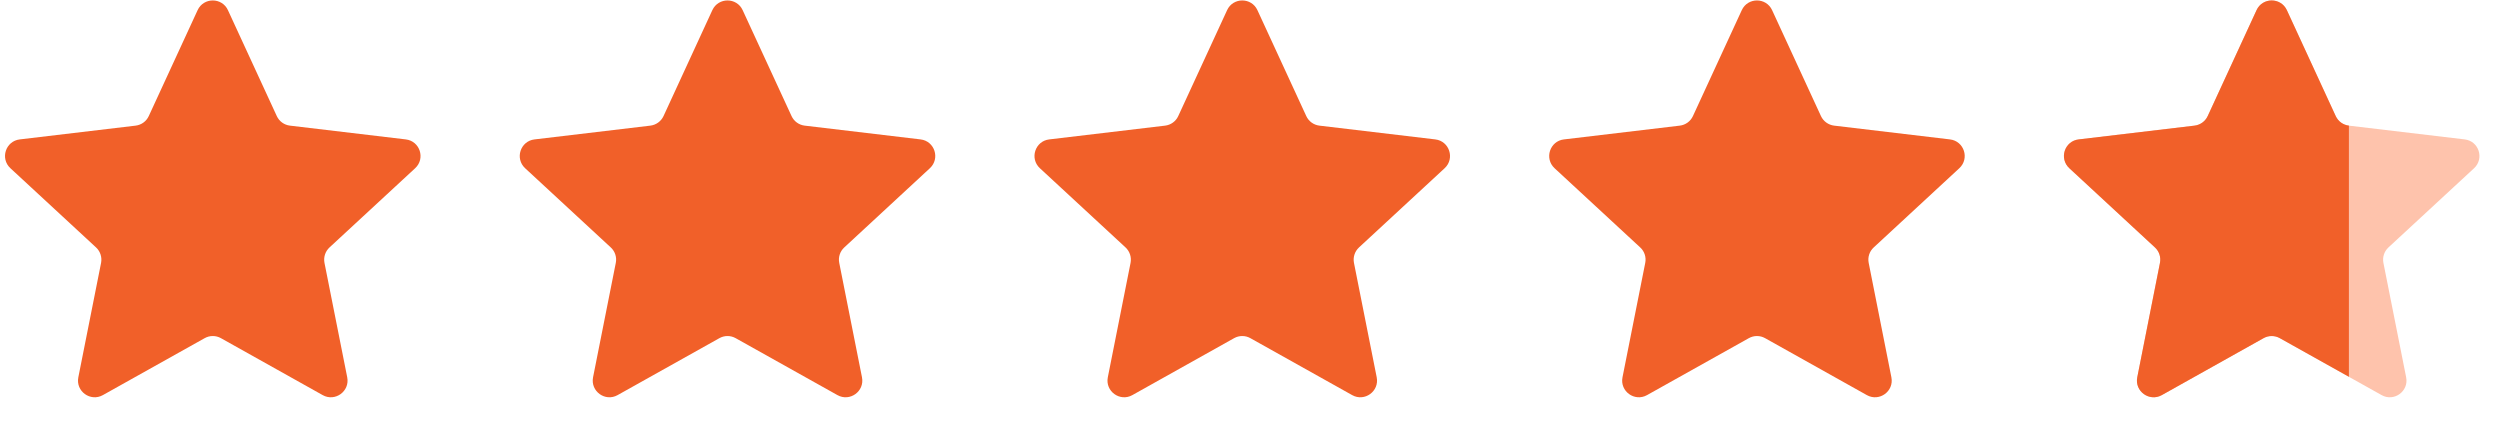
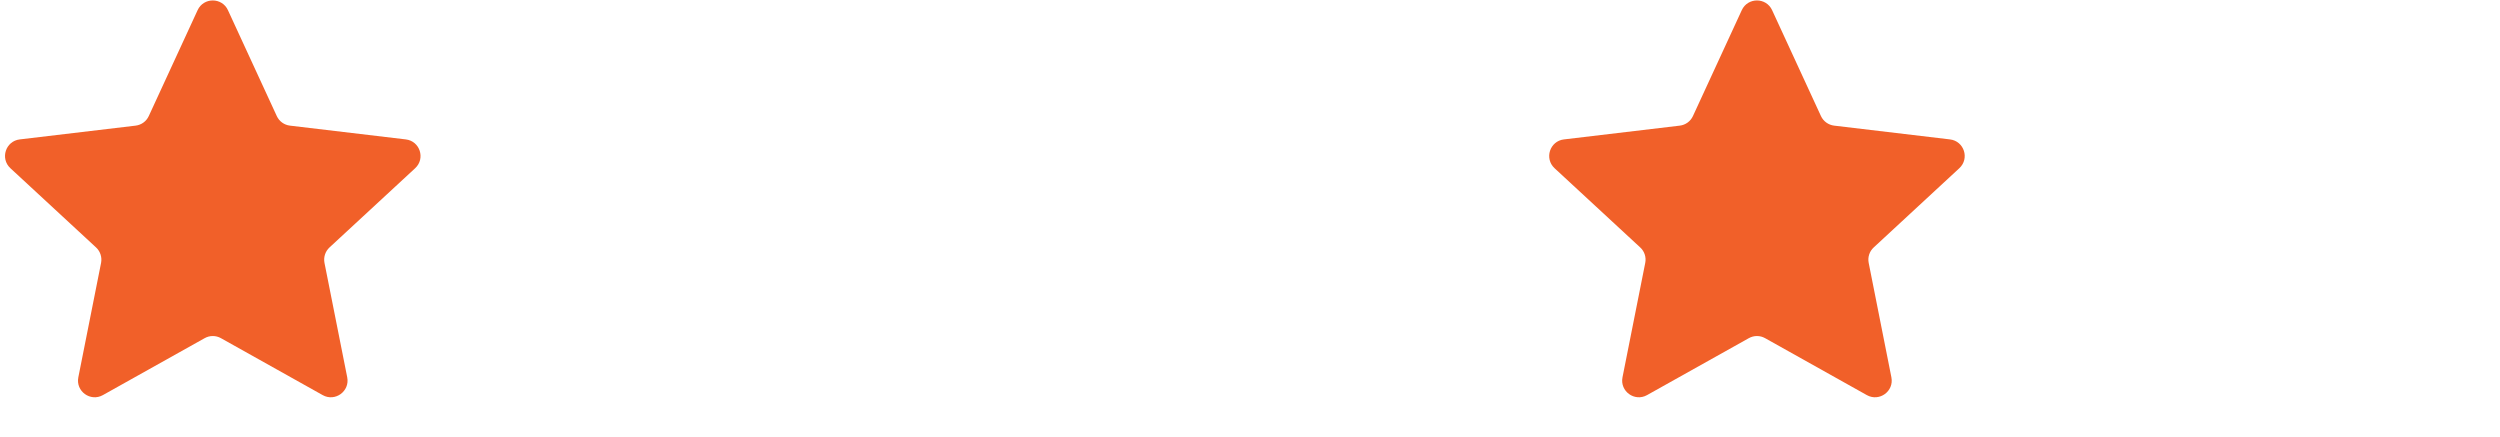
<svg xmlns="http://www.w3.org/2000/svg" width="63" height="11" viewBox="0 0 63 11" fill="none">
-   <path d="M4.98 0.256C5.13 -0.07 5.594 -0.07 5.744 0.256L6.975 2.925C7.036 3.058 7.162 3.149 7.308 3.166L10.226 3.513C10.582 3.555 10.726 3.995 10.462 4.239L8.304 6.235C8.197 6.334 8.149 6.482 8.177 6.625L8.75 9.508C8.82 9.86 8.445 10.132 8.132 9.957L5.568 8.522C5.44 8.45 5.284 8.45 5.157 8.522L2.592 9.957C2.279 10.132 1.904 9.86 1.974 9.508L2.547 6.625C2.575 6.482 2.527 6.334 2.42 6.235L0.262 4.239C-0.002 3.995 0.142 3.555 0.498 3.513L3.417 3.166C3.562 3.149 3.688 3.058 3.749 2.925L4.98 0.256Z" fill="#F16029" />
-   <path d="M17.951 0.256C18.102 -0.07 18.565 -0.07 18.715 0.256L19.947 2.925C20.008 3.058 20.134 3.149 20.279 3.166L23.198 3.513C23.554 3.555 23.697 3.995 23.433 4.239L21.276 6.235C21.168 6.334 21.12 6.482 21.149 6.625L21.722 9.508C21.792 9.86 21.417 10.132 21.104 9.957L18.539 8.522C18.411 8.45 18.256 8.45 18.128 8.522L15.563 9.957C15.25 10.132 14.876 9.86 14.945 9.508L15.518 6.625C15.547 6.482 15.499 6.334 15.391 6.235L13.233 4.239C12.97 3.995 13.113 3.555 13.47 3.513L16.388 3.166C16.533 3.149 16.659 3.058 16.721 2.925L17.951 0.256Z" fill="#F16029" />
-   <path d="M30.923 0.256C31.073 -0.07 31.537 -0.07 31.687 0.256L32.918 2.925C32.979 3.058 33.105 3.149 33.25 3.166L36.169 3.513C36.525 3.555 36.669 3.995 36.405 4.239L34.247 6.235C34.14 6.334 34.092 6.482 34.12 6.625L34.693 9.508C34.763 9.86 34.388 10.132 34.075 9.957L31.51 8.522C31.383 8.45 31.227 8.45 31.099 8.522L28.535 9.957C28.222 10.132 27.847 9.86 27.917 9.508L28.49 6.625C28.518 6.482 28.47 6.334 28.363 6.235L26.205 4.239C25.941 3.995 26.084 3.555 26.441 3.513L29.36 3.166C29.505 3.149 29.631 3.058 29.692 2.925L30.923 0.256Z" fill="#F16029" />
+   <path d="M4.98 0.256C5.13 -0.07 5.594 -0.07 5.744 0.256L6.975 2.925C7.036 3.058 7.162 3.149 7.308 3.166L10.226 3.513C10.582 3.555 10.726 3.995 10.462 4.239L8.304 6.235C8.197 6.334 8.149 6.482 8.177 6.625L8.75 9.508C8.82 9.86 8.445 10.132 8.132 9.957L5.568 8.522C5.44 8.45 5.284 8.45 5.157 8.522L2.592 9.957C2.279 10.132 1.904 9.86 1.974 9.508L2.547 6.625C2.575 6.482 2.527 6.334 2.42 6.235L0.262 4.239C-0.002 3.995 0.142 3.555 0.498 3.513L3.417 3.166C3.562 3.149 3.688 3.058 3.749 2.925Z" fill="#F16029" />
  <path d="M43.893 0.256C44.044 -0.07 44.507 -0.07 44.657 0.256L45.888 2.925C45.95 3.058 46.076 3.149 46.221 3.166L49.139 3.513C49.496 3.555 49.639 3.995 49.375 4.239L47.218 6.235C47.11 6.334 47.062 6.482 47.091 6.625L47.663 9.508C47.733 9.86 47.359 10.132 47.045 9.957L44.481 8.522C44.353 8.45 44.198 8.45 44.07 8.522L41.505 9.957C41.192 10.132 40.817 9.86 40.887 9.508L41.46 6.625C41.489 6.482 41.441 6.334 41.333 6.235L39.175 4.239C38.912 3.995 39.055 3.555 39.411 3.513L42.33 3.166C42.475 3.149 42.601 3.058 42.662 2.925L43.893 0.256Z" fill="#F16029" />
-   <path d="M56.865 0.256C57.015 -0.07 57.478 -0.07 57.629 0.256L58.86 2.925C58.921 3.058 59.047 3.149 59.192 3.166L62.111 3.513C62.467 3.555 62.61 3.995 62.347 4.239L60.189 6.235C60.082 6.334 60.034 6.482 60.062 6.625L60.635 9.508C60.705 9.86 60.33 10.132 60.017 9.957L57.452 8.522C57.325 8.45 57.169 8.45 57.041 8.522L54.477 9.957C54.164 10.132 53.789 9.86 53.859 9.508L54.431 6.625C54.46 6.482 54.412 6.334 54.304 6.235L52.147 4.239C51.883 3.995 52.026 3.555 52.383 3.513L55.301 3.166C55.447 3.149 55.573 3.058 55.634 2.925L56.865 0.256Z" fill="#FEC3AC" />
-   <path d="M56.865 0.256C57.015 -0.07 57.478 -0.07 57.629 0.256L58.86 2.925C58.921 3.058 59.047 3.149 59.192 3.166V9.495L57.452 8.522C57.325 8.45 57.169 8.45 57.041 8.522L54.477 9.957C54.164 10.132 53.789 9.86 53.859 9.508L54.431 6.625C54.46 6.482 54.412 6.334 54.304 6.235L52.147 4.239C51.883 3.995 52.026 3.555 52.383 3.513L55.301 3.166C55.447 3.149 55.573 3.058 55.634 2.925L56.865 0.256Z" fill="#F16029" />
</svg>